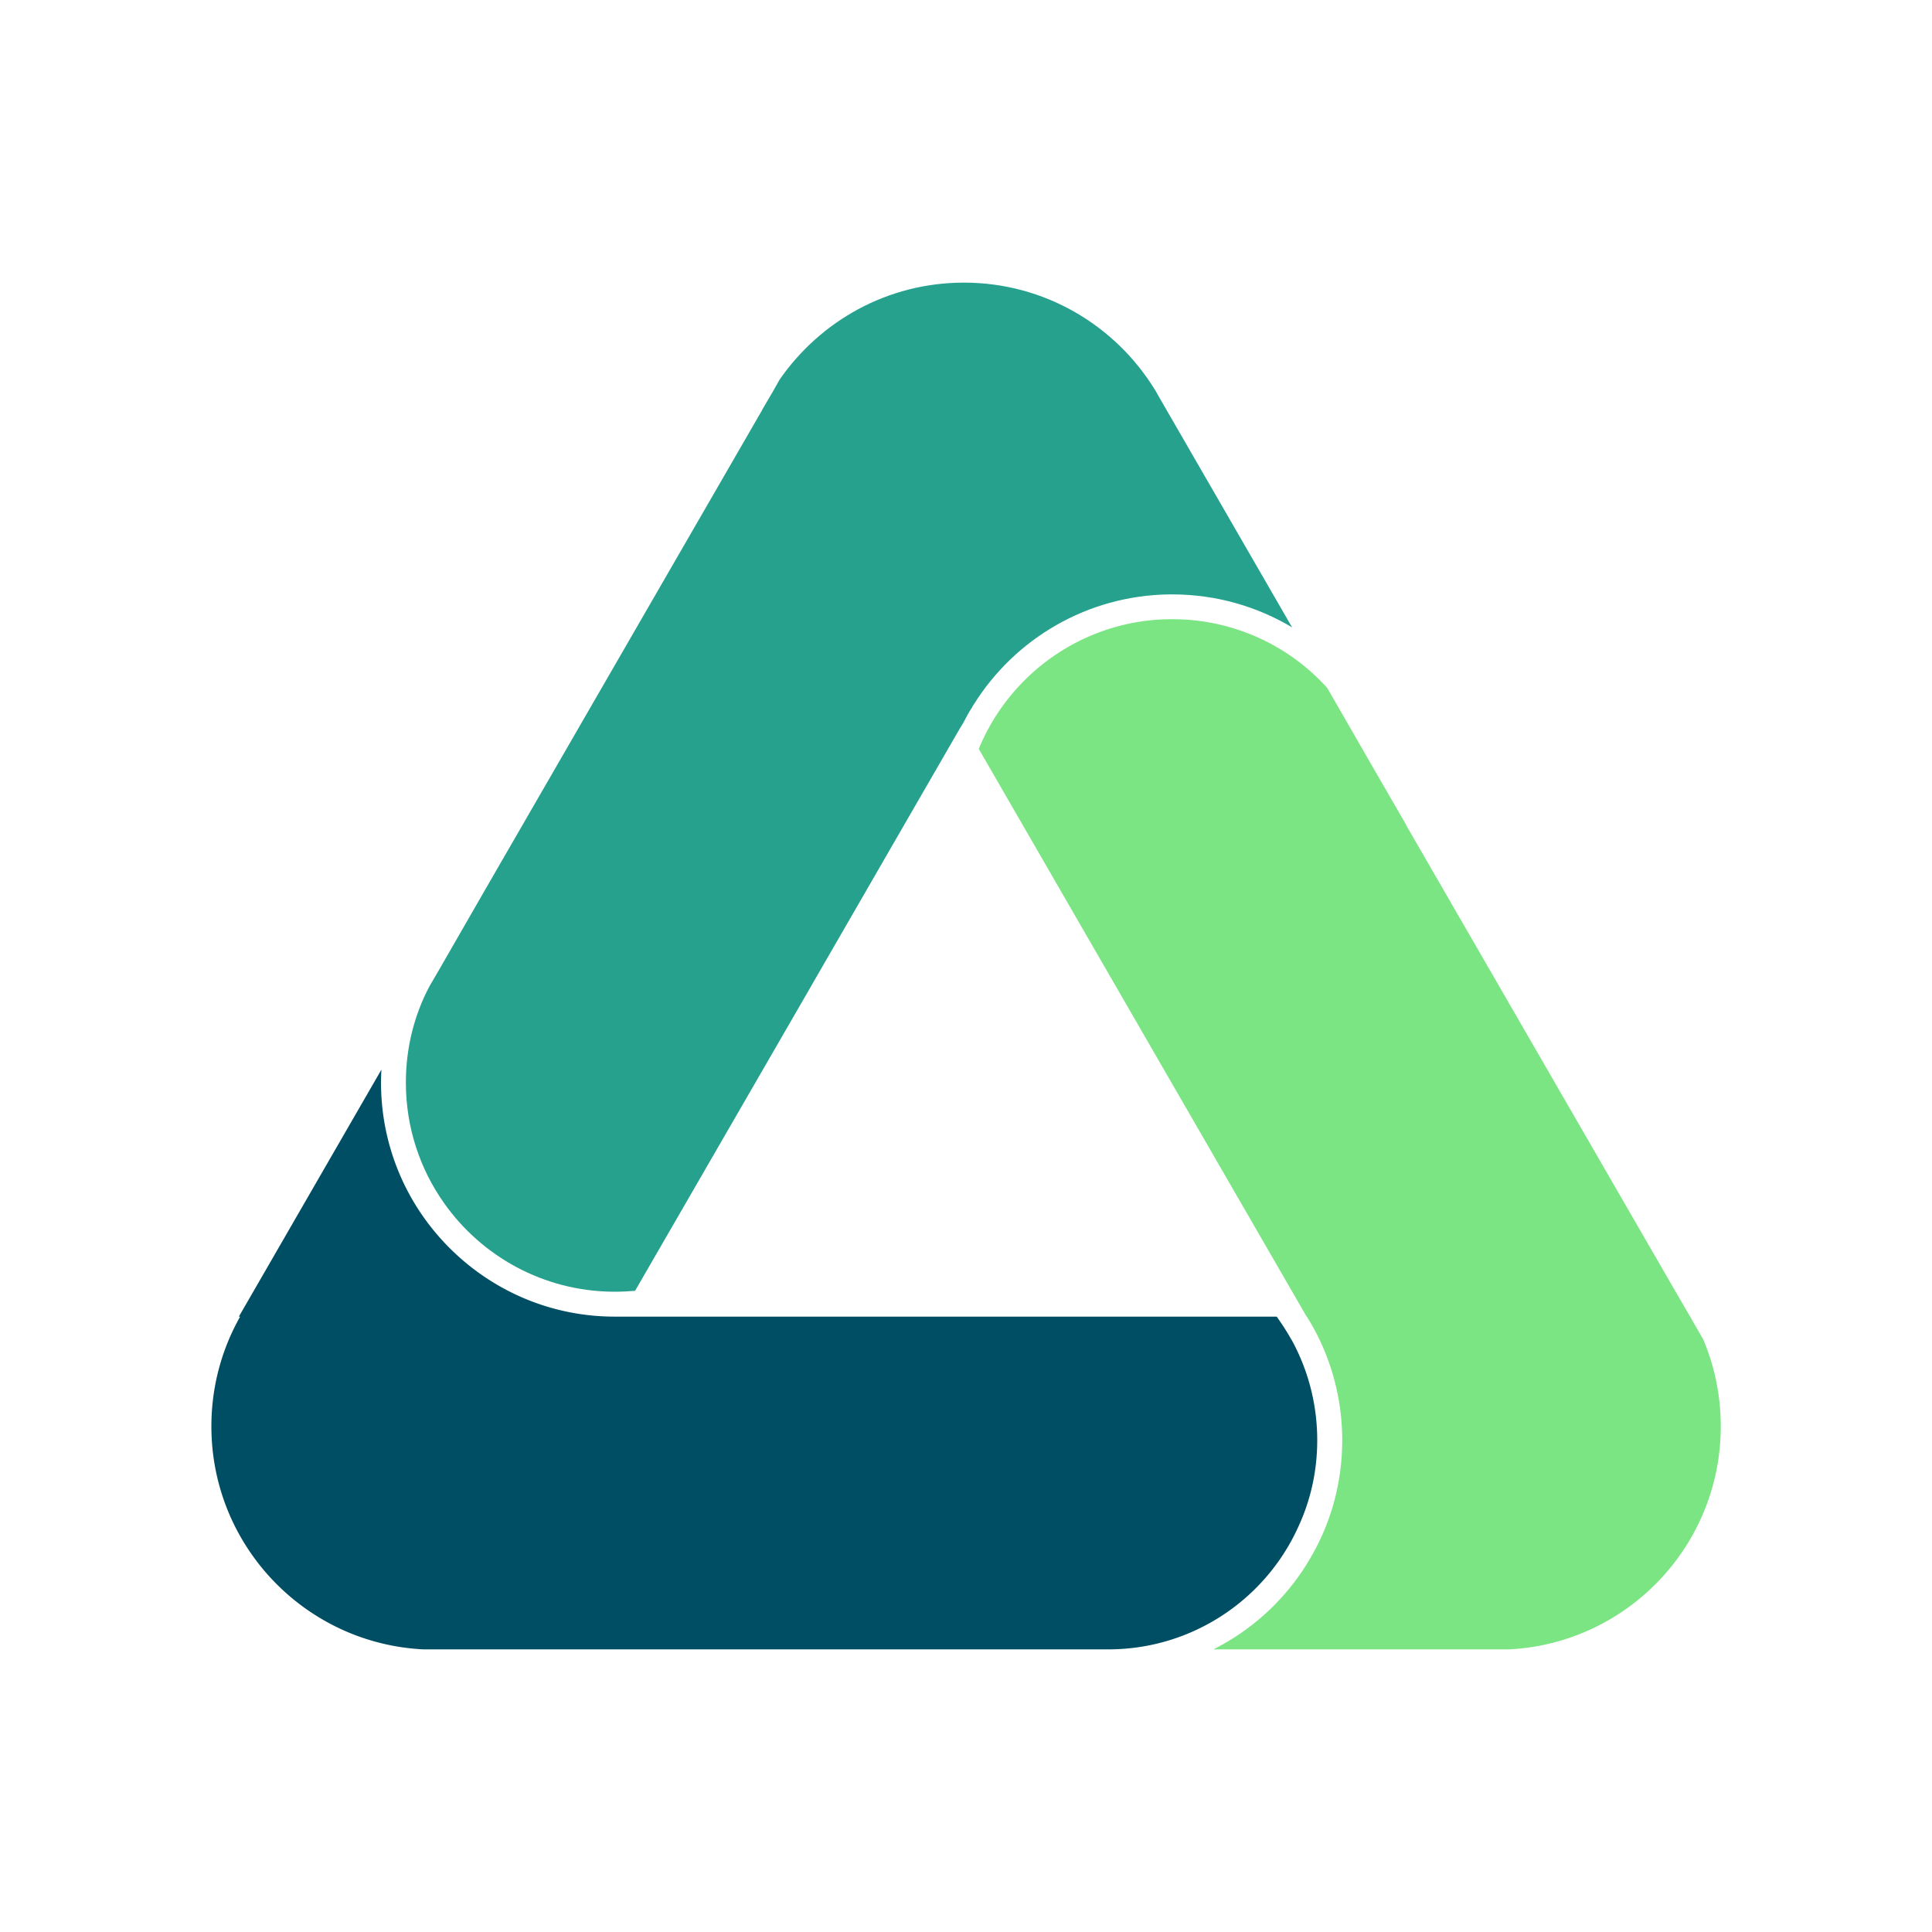
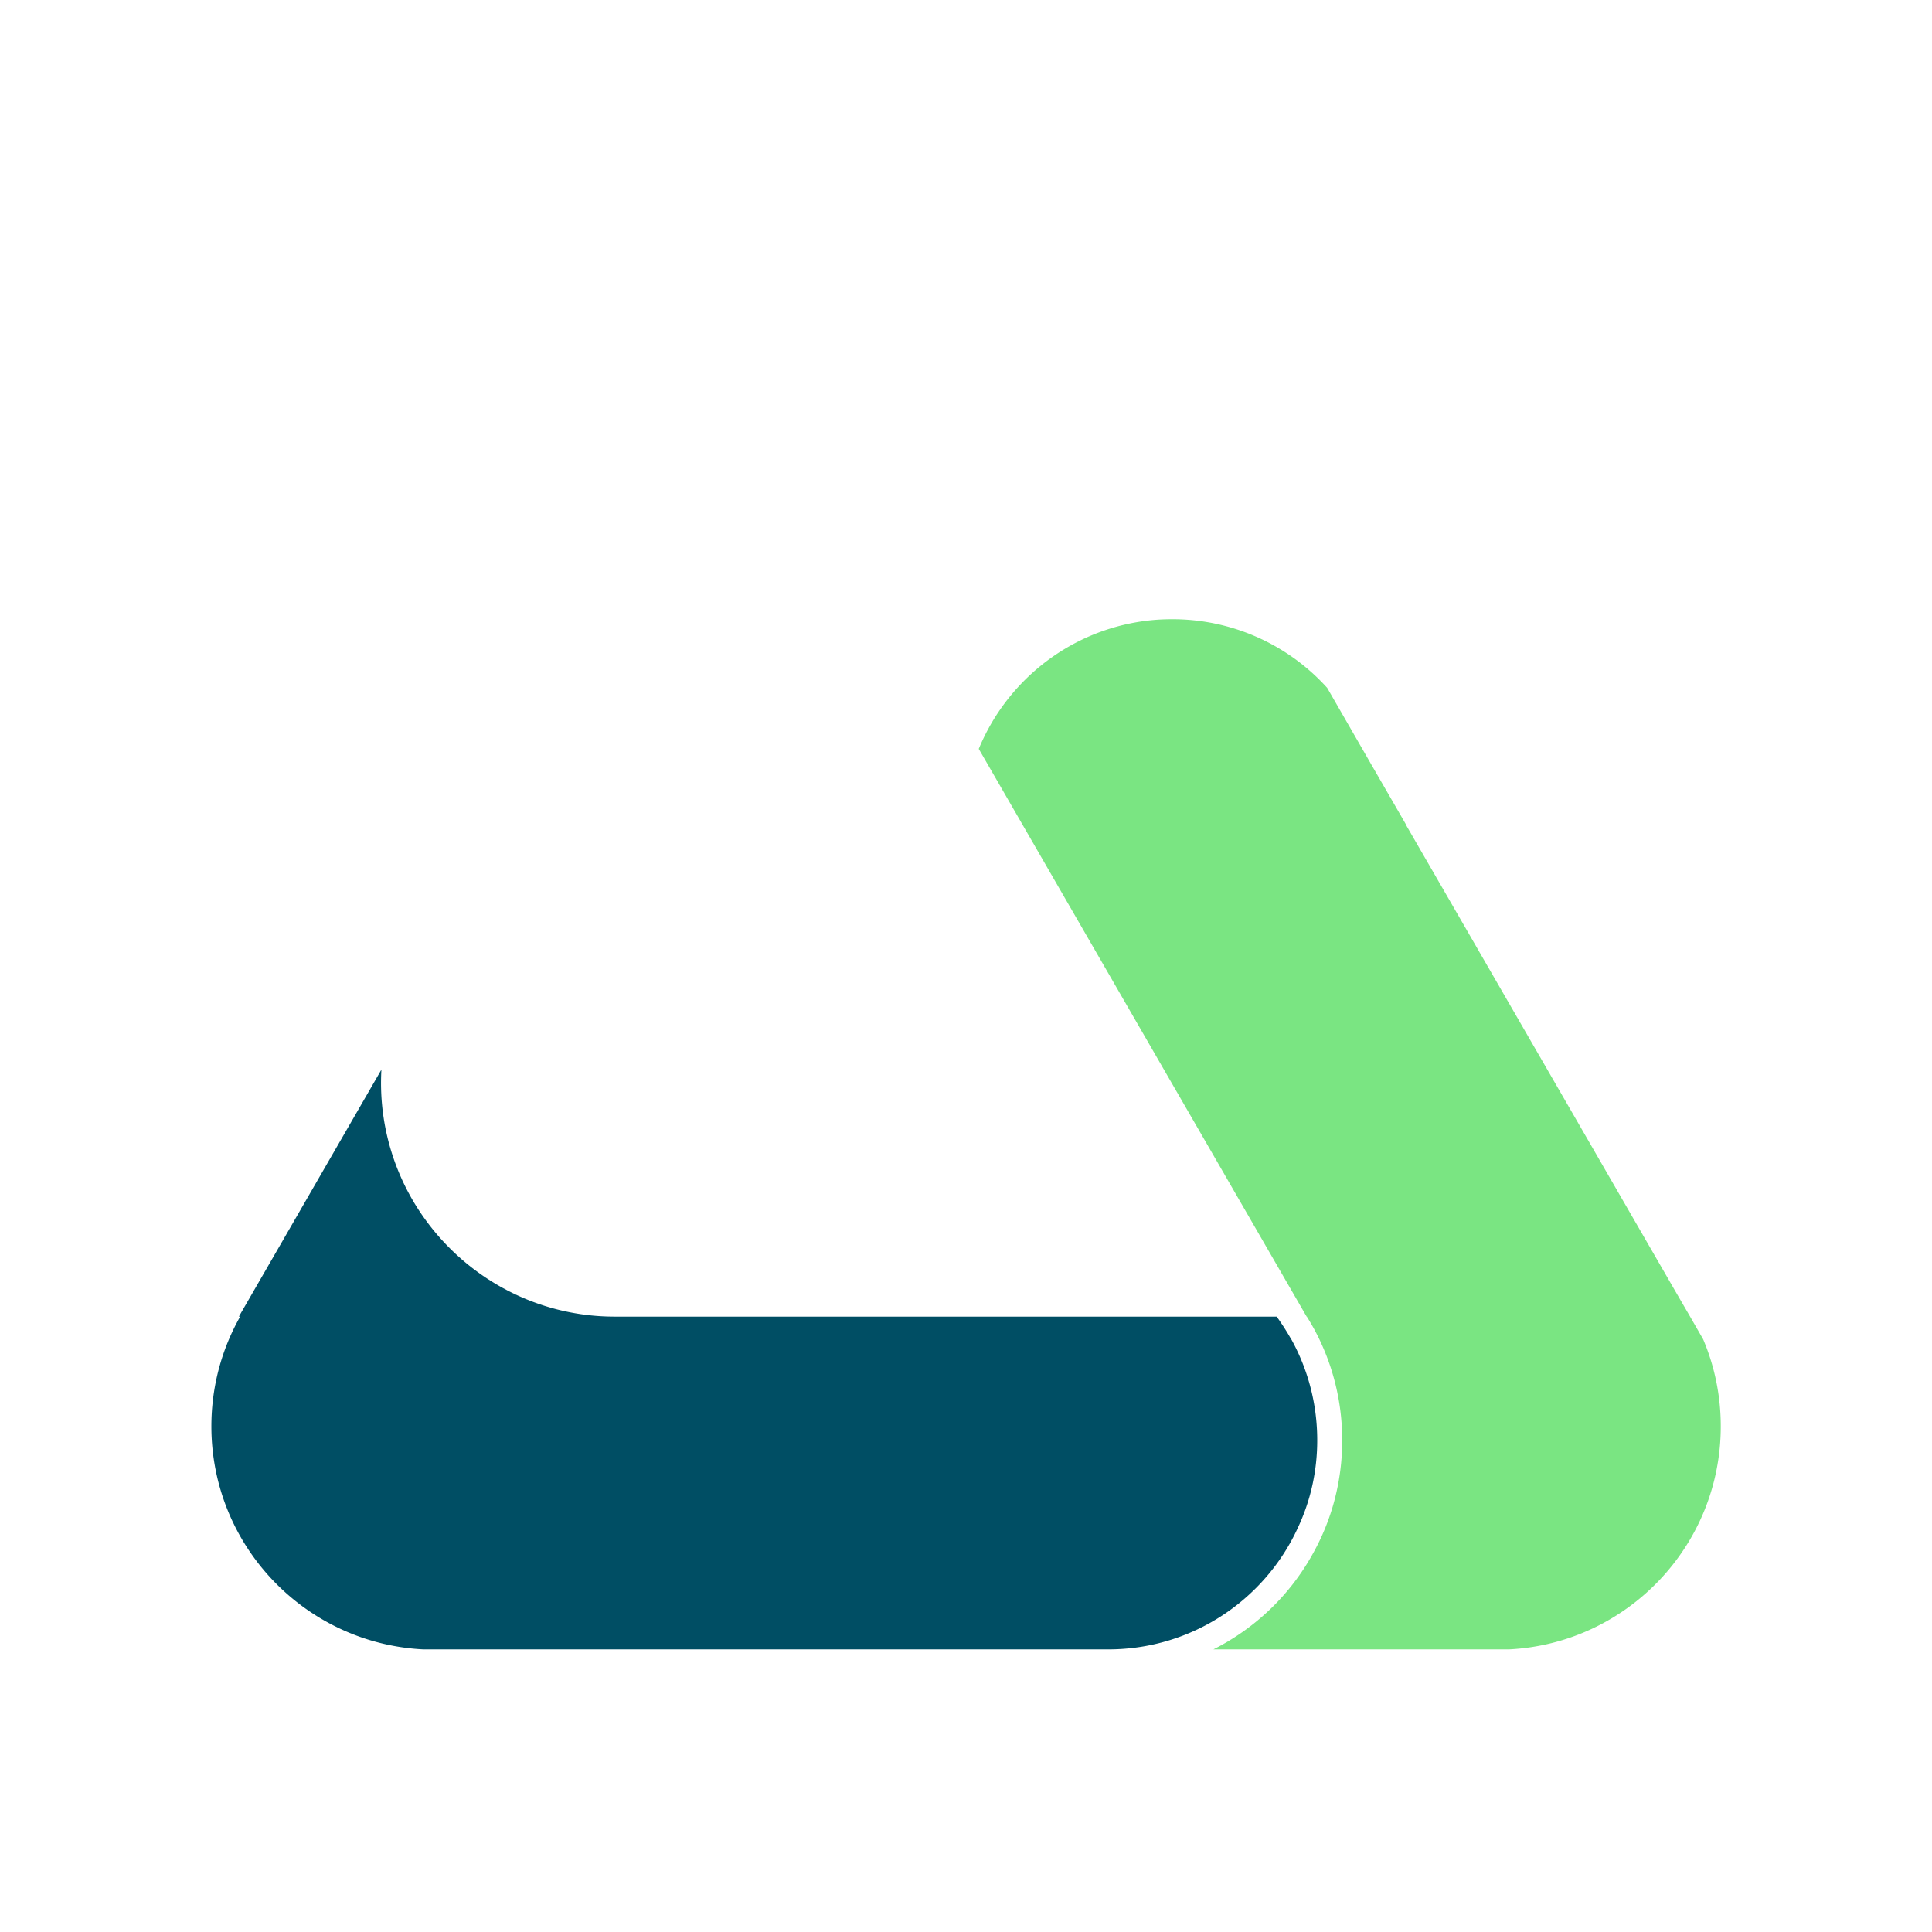
<svg xmlns="http://www.w3.org/2000/svg" data-bbox="28.01 37.45 200 181.1" viewBox="0 0 256 256" data-type="color">
  <g>
    <path d="M225.67 177.47v-.02l-1.72-2.99-1.92-3.3-35.72-61.84v-.05l-4.56-7.89-5.9-10.25-.05-.05a27.6 27.6 0 0 0-20.47-9.03c-.7 0-1.38.02-2.09.07-9.62.73-17.85 6.34-22.24 14.37-.49.9-.92 1.8-1.31 2.74l21.93 37.98 2.02 3.5L172.87 174l.27.46h.02c.44.7.85 1.41 1.24 2.16 2.21 4.27 3.45 9.11 3.45 14.23 0 5.41-1.38 10.51-3.84 14.93a30.9 30.9 0 0 1-13.23 12.77h39.16c15.64-.78 28.07-13.72 28.07-29.55 0-4.1-.83-7.99-2.33-11.53Z" fill="#7ae582" data-color="1" />
-     <path d="m153.77 52.94-.7-1.24-.05-.07c-5.22-8.5-14.59-14.18-25.3-14.18-10.13 0-19.06 5.1-24.43 12.87l-.92 1.63-1.34 2.28-.05.12-36.47 63.15-6.31 10.97-1.29 2.21c-2.02 3.81-3.13 8.16-3.13 12.77 0 5.95 1.87 11.46 5.07 15.98 4.98 7.04 13.14 11.65 22.39 11.73h.24c.9 0 1.8-.05 2.67-.12L106.71 132l1.97-3.42 18.43-31.93.56-.92.15-.29c.29-.58.61-1.14.97-1.68.07-.17.17-.32.27-.46 5.41-8.64 14.98-14.4 25.88-14.54h.39c5.8 0 11.24 1.6 15.88 4.37l-17.43-30.18Z" fill="#25a18e" data-color="2" />
    <path d="M171.11 177.5c-.58-1.04-1.24-2.06-1.94-3.04H81.4c-11.19-.02-21-6.02-26.44-14.96a30.85 30.85 0 0 1-4.42-17.77l-18.89 32.73h.17c-2.43 4.3-3.81 9.25-3.81 14.54 0 15.83 12.43 28.77 28.09 29.55h90.74c11.17 0 20.81-6.63 25.15-16.15 1.65-3.52 2.55-7.43 2.55-11.56 0-4.83-1.24-9.4-3.42-13.35Z" fill="#004e64" data-color="3" />
  </g>
</svg>